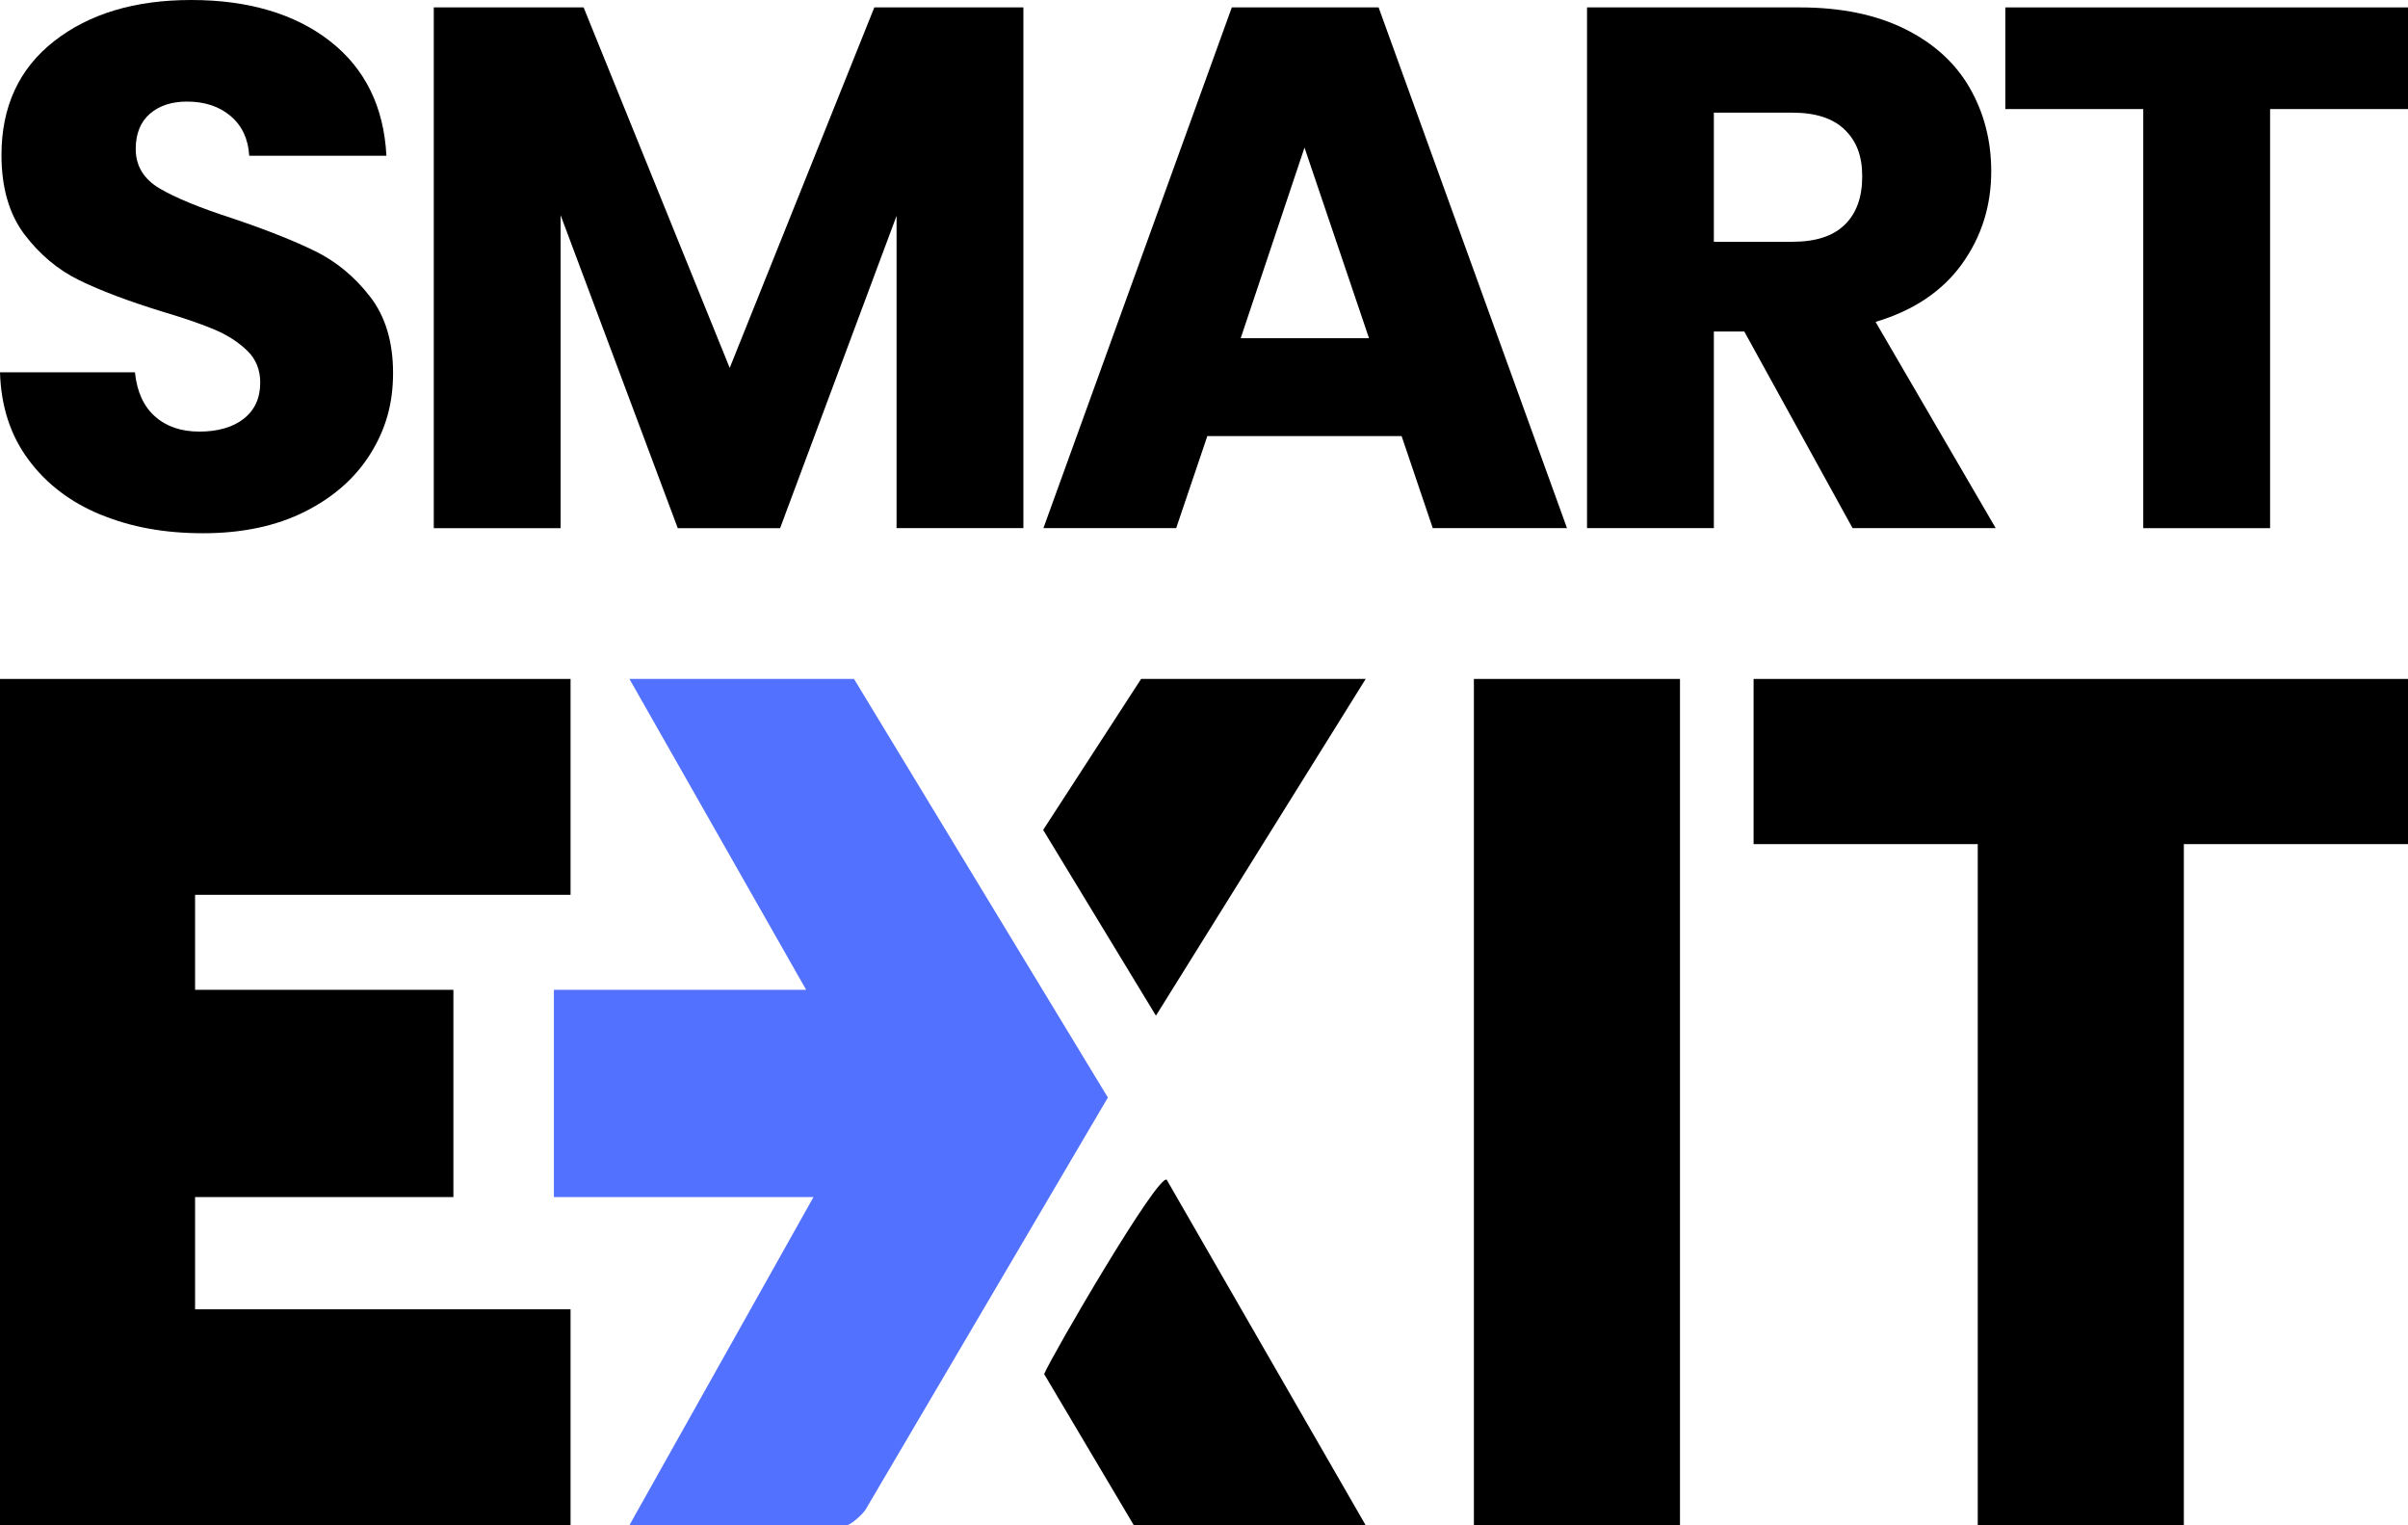
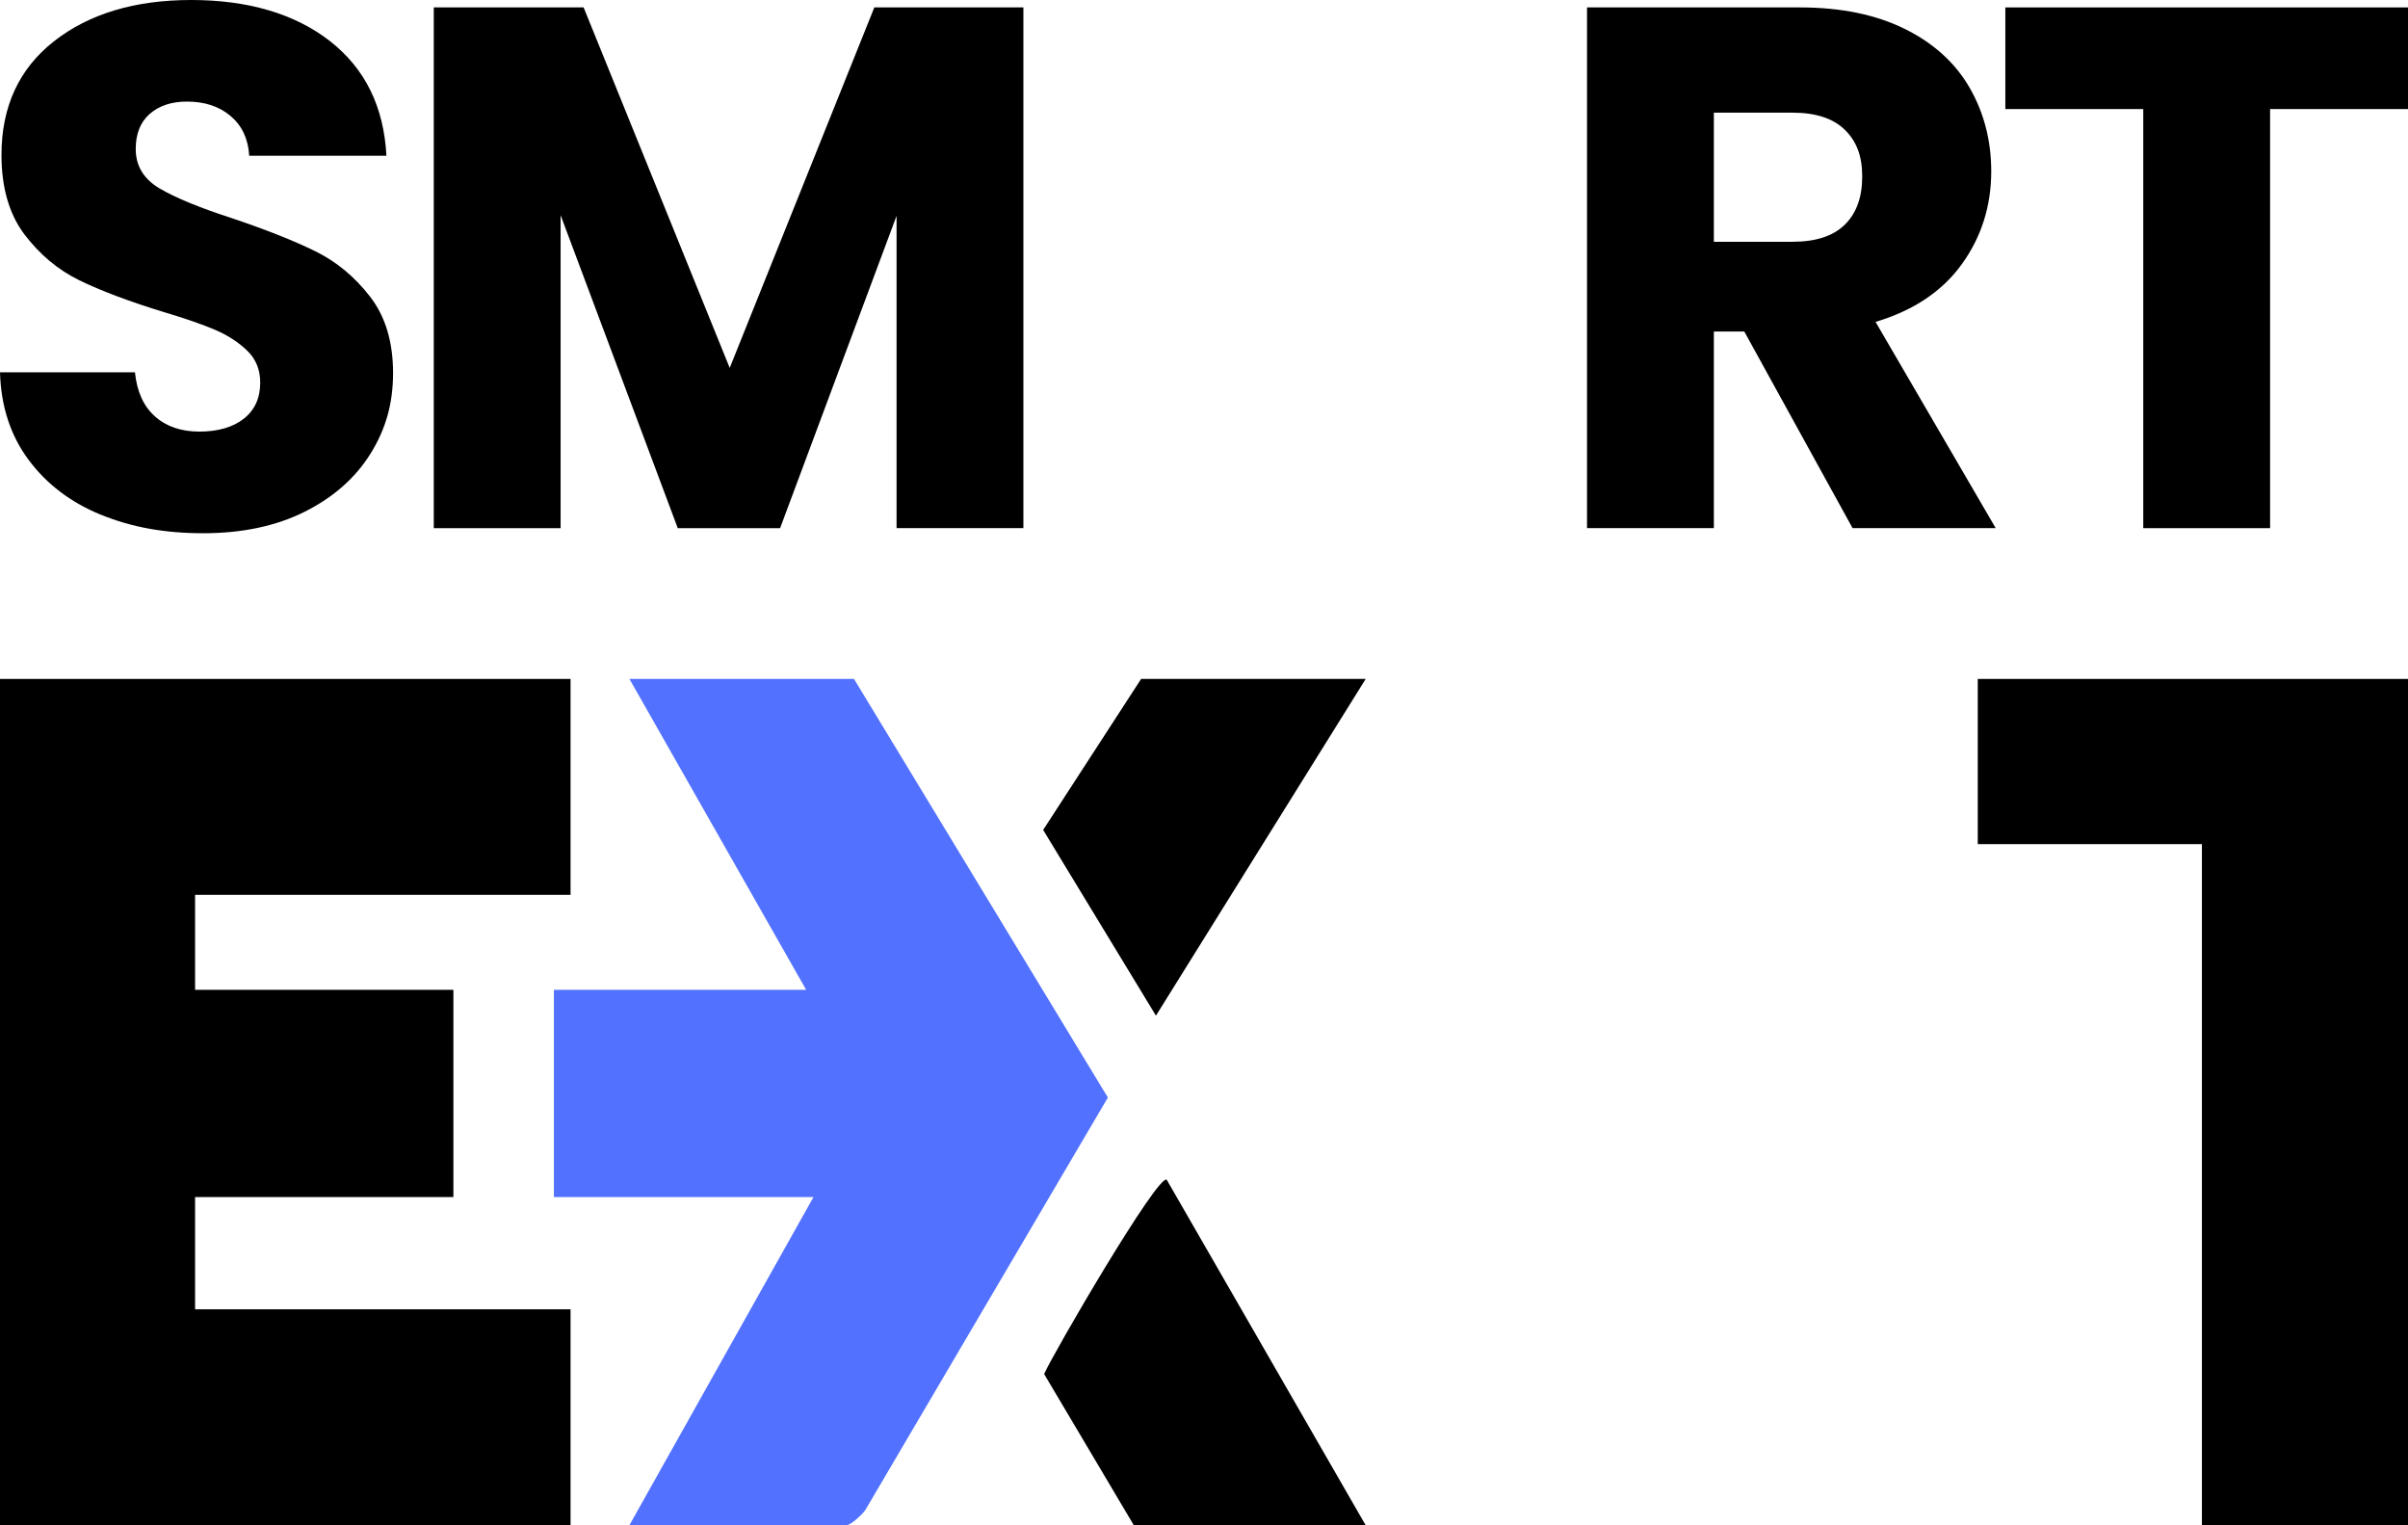
<svg xmlns="http://www.w3.org/2000/svg" id="Layer_1" viewBox="0 0 341.18 216.06">
  <defs>
    <style>.cls-1{fill:#5271ff;}</style>
  </defs>
-   <path d="M238.03,96.18v119.89h-29.2v-119.89h29.2Z" />
-   <path d="M341.18,96.18v23.4h-31.76v96.49h-29.2v-96.49h-31.76v-23.4h92.73Z" />
+   <path d="M341.18,96.18v23.4v96.49h-29.2v-96.49h-31.76v-23.4h92.73Z" />
  <polygon points="27.64 185.48 80.84 185.48 80.84 216.06 0 216.06 0 96.18 80.84 96.18 80.84 126.76 27.64 126.76 27.64 140.22 64.24 140.22 64.24 169.58 27.64 169.58 27.64 185.48" />
  <path class="cls-1" d="M156.97,155.48l-34.37,58.44c-.5.71-2.09,2.14-2.64,2.14h-30.78l26.08-46.48h-36.78v-29.36h35.74l-25.04-44.04h31.82l35.97,59.3Z" />
  <path d="M193.5,216.06h-32.86l-12.7-21.41c1.18-2.77,16.16-28.48,17.37-27.52l28.18,48.93Z" />
  <polygon points="193.5 96.18 163.78 143.88 147.8 117.57 161.68 96.18 193.5 96.18" />
  <path d="M14.29,72.92c-4.27-1.75-7.69-4.34-10.24-7.78-2.56-3.43-3.91-7.57-4.05-12.4h19.12c.28,2.73,1.22,4.82,2.84,6.25,1.61,1.44,3.71,2.15,6.3,2.15s4.76-.61,6.3-1.84c1.54-1.22,2.31-2.92,2.31-5.1,0-1.82-.61-3.33-1.84-4.52-1.23-1.19-2.73-2.17-4.52-2.94-1.79-.77-4.33-1.65-7.62-2.63-4.76-1.47-8.65-2.94-11.66-4.41-3.01-1.47-5.6-3.64-7.78-6.51C1.3,30.33.21,26.58.21,21.96.21,15.1,2.7,9.72,7.67,5.83,12.64,1.94,19.12,0,27.11,0s14.67,1.94,19.65,5.83c4.97,3.89,7.63,9.3,7.99,16.23h-19.44c-.14-2.38-1.02-4.25-2.63-5.62-1.61-1.37-3.68-2.05-6.2-2.05-2.17,0-3.92.58-5.25,1.73-1.33,1.16-2,2.82-2,4.99,0,2.38,1.12,4.24,3.36,5.57,2.24,1.33,5.74,2.77,10.51,4.31,4.76,1.61,8.63,3.15,11.61,4.62,2.98,1.47,5.55,3.61,7.72,6.41,2.17,2.8,3.26,6.41,3.26,10.82s-1.07,8.02-3.21,11.45c-2.14,3.43-5.24,6.16-9.3,8.2-4.06,2.03-8.86,3.05-14.4,3.05s-10.23-.88-14.5-2.63Z" />
  <path d="M145,1.05v73.76h-17.97V30.58l-16.5,44.24h-14.5l-16.6-44.34v44.34h-17.97V1.05h21.23l20.7,51.07L123.88,1.05h21.12Z" />
-   <path d="M198.59,61.78h-27.53l-4.41,13.03h-18.81L174.53,1.05h20.8l26.69,73.76h-19.02l-4.41-13.03ZM193.97,47.91l-9.14-27-9.04,27h18.18Z" />
  <path d="M262.48,74.81l-15.34-27.85h-4.31v27.85h-17.97V1.05h30.16c5.81,0,10.77,1.02,14.87,3.05,4.1,2.03,7.16,4.82,9.19,8.35,2.03,3.54,3.05,7.48,3.05,11.82,0,4.9-1.38,9.28-4.15,13.13-2.77,3.85-6.85,6.59-12.24,8.2l17.02,29.21h-20.28ZM242.83,34.25h11.14c3.29,0,5.76-.8,7.41-2.42,1.65-1.61,2.47-3.89,2.47-6.83s-.82-5.01-2.47-6.62c-1.65-1.61-4.12-2.42-7.41-2.42h-11.14v18.28Z" />
  <path d="M341.18,1.05v14.4h-19.54v59.37h-17.97V15.45h-19.54V1.05h57.06Z" />
</svg>